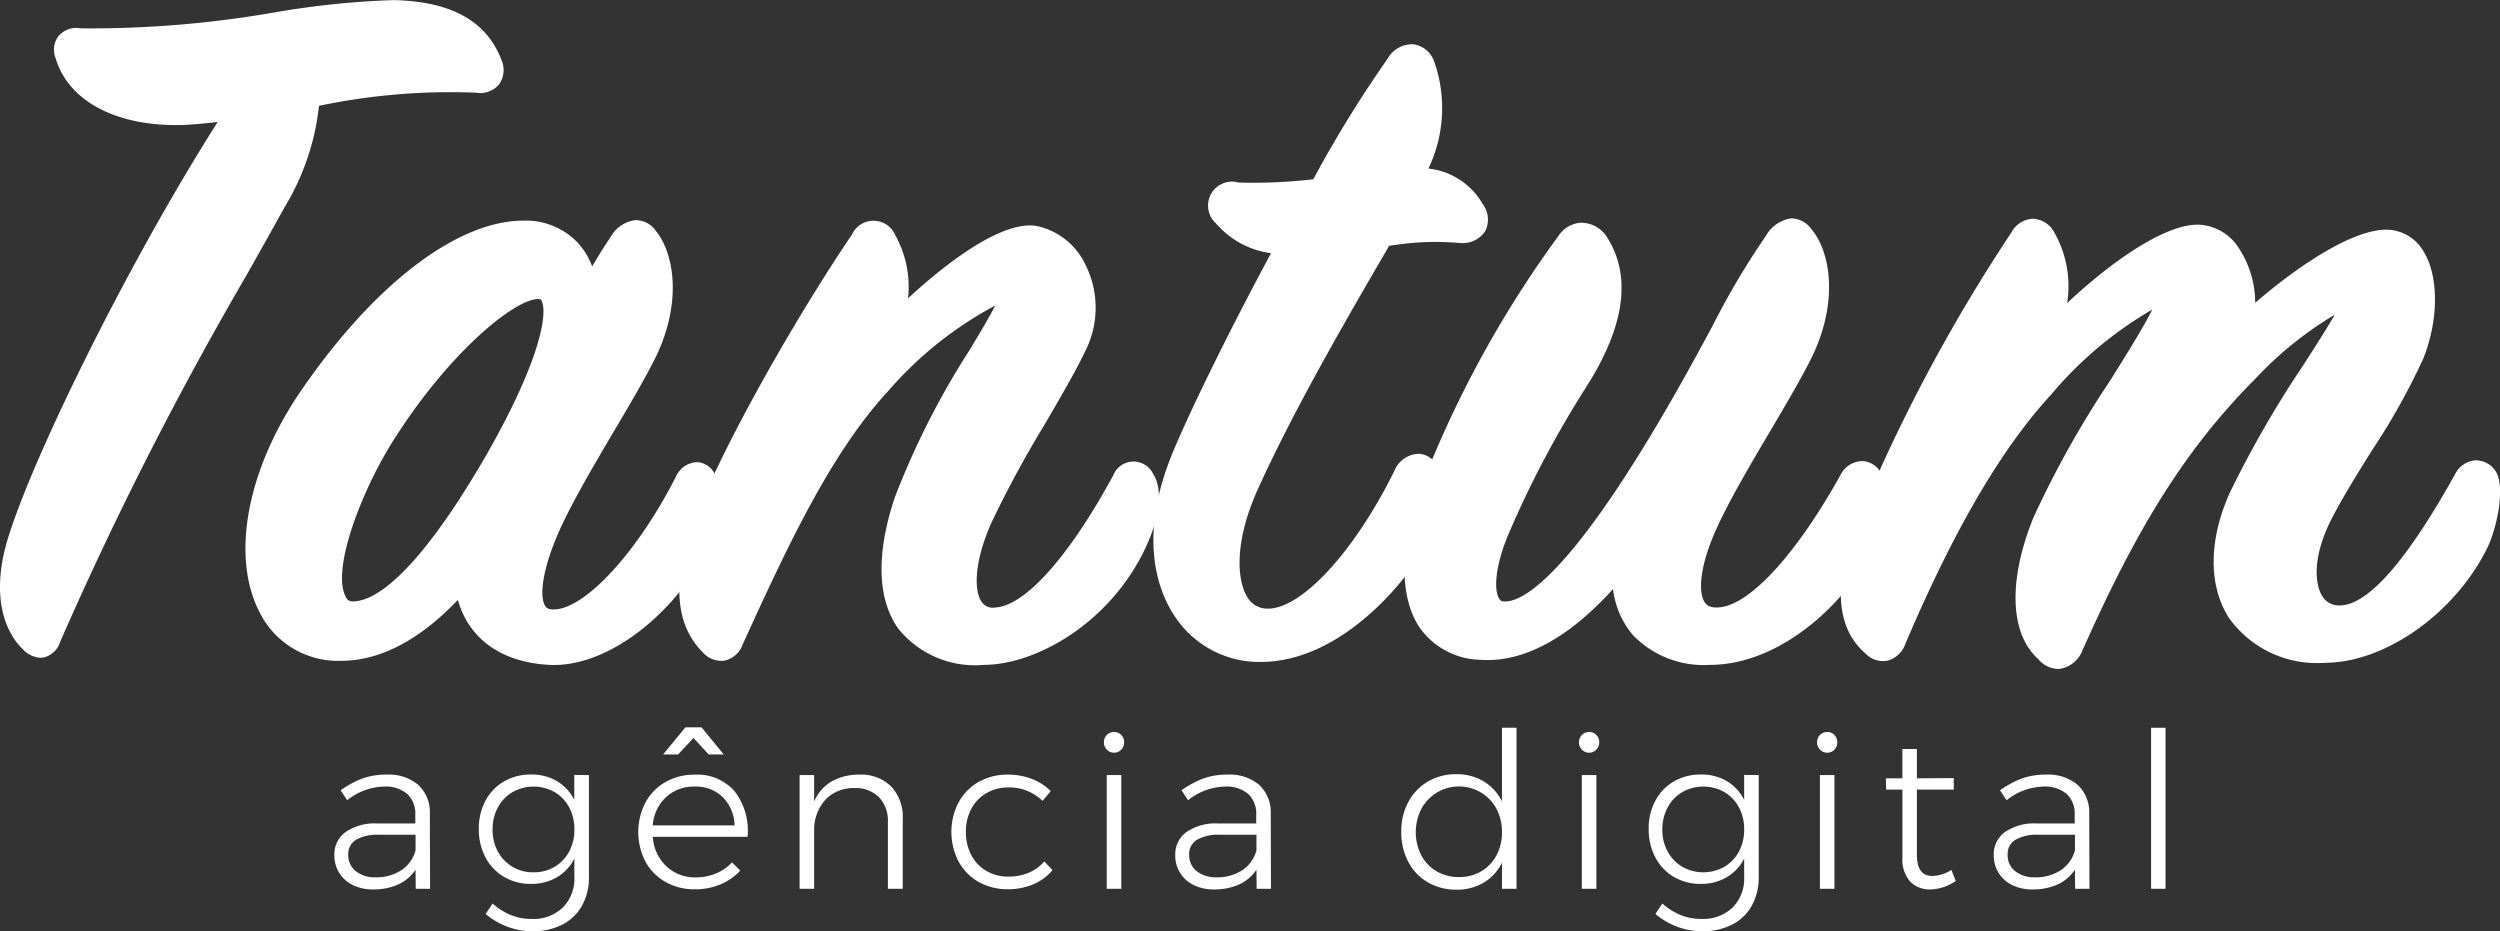
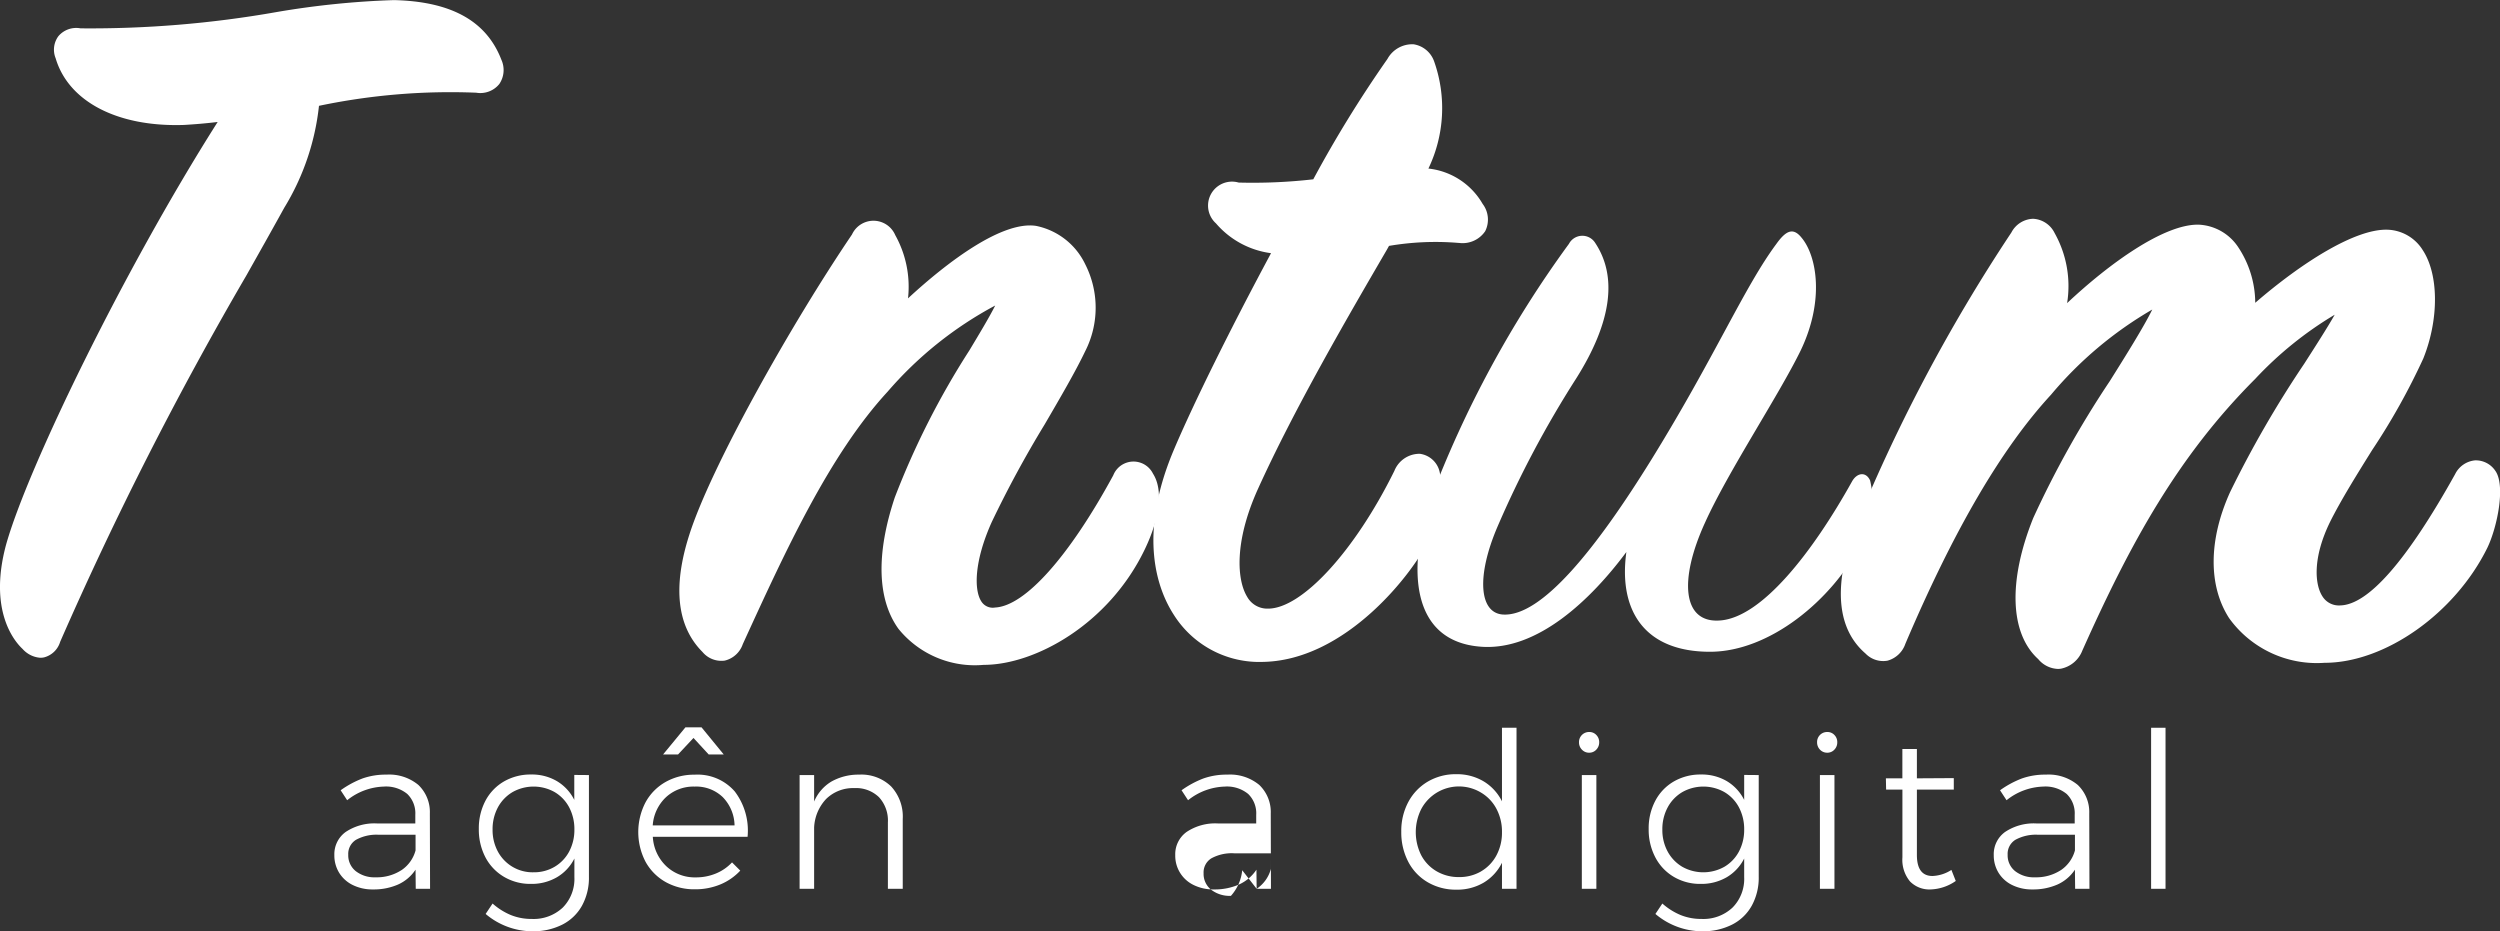
<svg xmlns="http://www.w3.org/2000/svg" width="121.355" height="45.208" viewBox="0 0 121.355 45.208">
  <rect x="0" y="0" width="121.355" height="45.208" fill="#333333" stroke="none" />
  <g transform="translate(-97 -6510.15)">
    <path d="M105.88,6515.581c-2.934.1-5.036-.978-5.574-2.787-.147-.44.049-.684.538-.635,4.351.342,12.468-1.467,15.255-1.37,2.053.049,3.911.587,4.645,2.494.147.391.049.782-.587.734a33.581,33.581,0,0,0-8.312.733,10.11,10.11,0,0,1-1.613,5.183c-2.934,5.329-7.09,12.175-10.9,21.122-.2.489-.44.489-.782.147-.685-.636-1.272-2.1-.636-4.45,1.125-4.009,6.4-14.619,10.952-21.513A25.43,25.43,0,0,1,105.88,6515.581Z" fill="#fff" />
    <path d="M98.954,6542.079a1.268,1.268,0,0,1-.858-.428c-.394-.365-1.667-1.86-.8-5.065,1.04-3.708,5.726-13.36,10.27-20.515-.548.066-1.1.114-1.652.145H105.9c-3.2.1-5.578-1.135-6.2-3.241a1.1,1.1,0,0,1,.139-1.074,1.136,1.136,0,0,1,1.071-.375,51.939,51.939,0,0,0,9.494-.787,41.449,41.449,0,0,1,5.72-.584c2.782.066,4.491,1.014,5.216,2.9a1.207,1.207,0,0,1-.1,1.17,1.185,1.185,0,0,1-1.124.425,31.055,31.055,0,0,0-7.632.637,11.926,11.926,0,0,1-1.688,4.952c-.571,1.037-1.186,2.128-1.837,3.283a173.421,173.421,0,0,0-9.038,17.782,1.109,1.109,0,0,1-.779.756A.863.863,0,0,1,98.954,6542.079Zm11.249-27.718-.81,1.228c-4.579,6.942-9.805,17.534-10.871,21.335-.5,1.828-.183,3.059.315,3.663a175.791,175.791,0,0,1,9.007-17.689q.975-1.728,1.831-3.272a9.74,9.74,0,0,0,1.535-4.85l-.023-.557.55-.1a34.868,34.868,0,0,1,8.357-.752c-.557-1.274-1.837-1.9-4.01-1.947a43.074,43.074,0,0,0-5.508.572,54.6,54.6,0,0,1-9.594.808c.565,1.414,2.4,2.225,4.87,2.141a24.577,24.577,0,0,0,2.9-.333Z" fill="#fff" />
-     <path d="M127.15,6522.035q.66-.953,1.173-.293c.733.88,1.125,2.982-.049,5.427-1.076,2.2-3.52,5.868-4.694,8.459-1.222,2.738-1.271,4.84.391,4.743,2-.1,4.694-3.423,6.406-6.8.244-.44.586-.489.782-.049a4.4,4.4,0,0,1-.44,3.032c-1.271,2.689-4.352,5.378-7.041,5.232-2.64-.147-4.009-1.712-4.009-4.01-1.565,2.005-3.765,3.814-6.112,3.814-4.547,0-5.476-6.21-1.418-12.126,3.96-5.769,7.823-7.97,10.268-7.97,2.1,0,3.08,1.614,2.982,3.521C126.025,6523.844,126.612,6522.818,127.15,6522.035Zm-3.912,2c-1.565-.147-5.134,3.031-7.823,7.383-2.592,4.205-3.227,8.508-1.32,8.557,2,.048,4.547-3.081,7.041-7.384C124.216,6527.218,124.656,6524.187,123.238,6524.04Z" fill="#fff" />
-     <path d="M123.887,6542.43c-.082,0-.163,0-.244-.007-2.323-.129-3.892-1.278-4.417-3.154-1.325,1.4-3.324,2.959-5.669,2.959a4.249,4.249,0,0,1-3.938-2.322c-1.428-2.711-.644-6.949,2-10.8,3.544-5.163,7.579-8.246,10.792-8.246a3.48,3.48,0,0,1,2.6,1.036,3.538,3.538,0,0,1,.735,1.188c.33-.565.618-1.023.884-1.411h0a1.6,1.6,0,0,1,1.222-.837,1.182,1.182,0,0,1,.976.515c.893,1.072,1.291,3.448.022,6.092-.488,1-1.234,2.263-2.025,3.6-.994,1.685-2.022,3.427-2.663,4.843-.878,1.967-.979,3.273-.689,3.692.036.053.123.177.464.154,1.525-.074,4.049-2.846,5.876-6.449a1.172,1.172,0,0,1,1.039-.7,1.027,1.027,0,0,1,.891.683,4.945,4.945,0,0,1-.445,3.557C130,6539.571,126.833,6542.43,123.887,6542.43Zm-3.583-6.5v1.847c0,2.055,1.211,3.253,3.409,3.375,2.4.128,5.27-2.411,6.431-4.869a5.09,5.09,0,0,0,.489-1.831c-1.762,3.262-4.41,6.443-6.631,6.551a1.675,1.675,0,0,1-1.578-.7c-.817-1.183-.138-3.337.576-4.936.671-1.481,1.716-3.254,2.728-4.968.777-1.317,1.511-2.561,1.975-3.511,1.082-2.254.688-4.044.15-4.719a1.884,1.884,0,0,0-.181.226,33.3,33.3,0,0,0-1.724,2.923l-1.337,2.469.144-2.8a2.951,2.951,0,0,0-.67-2.212,2.212,2.212,0,0,0-1.678-.64c-2.158,0-5.85,2.021-9.744,7.694-2.7,3.94-2.912,7.6-1.92,9.487a3,3,0,0,0,2.814,1.644c1.795,0,3.84-1.3,5.611-3.57Zm10.685-2.131Zm-16.848,6.814h-.062a1.6,1.6,0,0,1-1.406-.871c-.849-1.568.077-5.208,2.2-8.654,3.1-5.013,6.713-7.838,8.423-7.683h.006a1.377,1.377,0,0,1,1.118.765c.934,1.82-1.312,6.257-2.734,8.739C118.683,6538.1,116.214,6540.615,114.141,6540.615Zm8.975-15.945c-1.157,0-4.444,2.691-7.161,7.087-1.374,2.231-2.892,6.038-2.164,7.381a.329.329,0,0,0,.32.206c.878.019,2.883-.869,6.475-7.066,2.733-4.773,2.986-6.976,2.705-7.525a.118.118,0,0,0-.116-.081Z" fill="#fff" />
    <path d="M147.2,6521.742c1.613.244,3.129,2.64,1.907,5.183-1.027,2.151-3.423,5.769-4.547,8.312-1.272,2.836-.978,5.134.782,5.036,2-.1,4.4-3.325,6.258-6.748.245-.44.587-.44.832-.048.342.537.244,1.662-.44,3.08-1.321,2.738-4.4,5.232-7.237,5.232-4.156,0-5.134-3.032-3.716-7.286,1.614-4.791,5.916-9.974,5.036-10.365-.489-.2-3.325,1.173-6.454,4.6-2.885,3.129-5.036,7.823-7.138,12.419-.2.44-.489.636-.929.2-.978-.978-1.272-2.592-.489-5.037.978-3.08,4.742-9.876,7.823-14.423.342-.538.733-.489,1.027,0a5.8,5.8,0,0,1,.146,4.645C142.258,6524.187,145.583,6521.5,147.2,6521.742Z" fill="#fff" />
    <path d="M144.752,6542.424a4.771,4.771,0,0,1-4.138-1.748c-1.031-1.431-1.094-3.635-.181-6.374a39.043,39.043,0,0,1,3.622-7.142c.461-.768.964-1.6,1.254-2.179a18.218,18.218,0,0,0-5.222,4.181c-2.826,3.066-4.963,7.738-7.03,12.255a1.228,1.228,0,0,1-.875.8,1.19,1.19,0,0,1-1.081-.418c-1.237-1.238-1.454-3.149-.644-5.679,1.043-3.288,4.928-10.2,7.9-14.587a1.149,1.149,0,0,1,2.1.03,5.145,5.145,0,0,1,.62,3.07c1.966-1.818,4.587-3.768,6.216-3.518a3.39,3.39,0,0,1,2.384,1.858,4.653,4.653,0,0,1,0,4.228c-.466.977-1.195,2.228-1.968,3.553a53.284,53.284,0,0,0-2.57,4.741c-.86,1.917-.866,3.323-.491,3.868a.654.654,0,0,0,.657.277c1.45-.071,3.592-2.47,5.735-6.417a1.056,1.056,0,0,1,1.928-.082c.5.78.349,2.128-.406,3.693C150.81,6540.465,147.231,6542.424,144.752,6542.424Zm1.23-18.932a.858.858,0,0,1,.326.056.823.823,0,0,1,.473.516c.2.64-.263,1.464-1.637,3.75a37.535,37.535,0,0,0-3.506,6.892c-.766,2.3-.764,4.157.007,5.227a3.6,3.6,0,0,0,3.107,1.22c2.121,0,5.194-1.822,6.664-4.872a4.5,4.5,0,0,0,.564-2.132c-1.711,3.088-4.194,6.641-6.61,6.759a1.938,1.938,0,0,1-1.77-.826c-.725-1.054-.584-2.962.377-5.1a53.946,53.946,0,0,1,2.633-4.864c.759-1.3,1.476-2.531,1.92-3.462a3.4,3.4,0,0,0,.023-3.085,2.163,2.163,0,0,0-1.451-1.2c-1.032-.154-3.716,1.668-6.142,4.141C142.958,6524.717,144.962,6523.492,145.982,6523.492Zm-13.889,17.485Zm7.3-18.711c-3.228,4.773-6.831,11.41-7.729,14.239-.636,1.987-.547,3.439.263,4.322,1.992-4.354,4.048-8.834,6.767-12.012l.754-2.467A5.428,5.428,0,0,0,139.4,6522.266Z" fill="#fff" />
    <path d="M156.536,6520.617c-.489-.684-.2-1.027.538-.978a27.97,27.97,0,0,0,4.058-.2,63.017,63.017,0,0,1,3.716-6.063c.44-.636.929-.587,1.173,0,.538,1.369.538,2.982-.635,5.525a3.059,3.059,0,0,1,3.031,1.467c.342.587.147.929-.587.929a14.582,14.582,0,0,0-3.813.2c-1.907,3.276-4.694,8.019-6.552,12.126-1.614,3.57-1.076,6.6.978,6.7,2.2.1,4.987-3.374,6.8-7.041.293-.587.831-.685,1.027,0a4.094,4.094,0,0,1-.489,2.787c-.636,1.418-3.863,5.721-7.774,5.574-3.227-.1-5.819-3.716-3.472-9.339,1.027-2.445,3.08-6.552,5.183-10.414A4.033,4.033,0,0,1,156.536,6520.617Z" fill="#fff" />
    <path d="M158.2,6542.281c-.072,0-.144,0-.217,0a4.908,4.908,0,0,1-4.012-2.3c-.754-1.171-1.76-3.756-.022-7.92.934-2.223,2.764-5.926,4.75-9.621a4.248,4.248,0,0,1-2.673-1.446l0,0a1.163,1.163,0,0,1,1.1-1.982,25.877,25.877,0,0,0,3.623-.158,58.477,58.477,0,0,1,3.6-5.842,1.372,1.372,0,0,1,1.271-.712,1.261,1.261,0,0,1,1,.843,6.782,6.782,0,0,1-.282,5.189,3.467,3.467,0,0,1,2.632,1.715,1.259,1.259,0,0,1,.125,1.325,1.323,1.323,0,0,1-1.253.572l-.086-.006a13.465,13.465,0,0,0-3.331.148l-.1.18c-1.9,3.262-4.5,7.73-6.265,11.626-1.166,2.581-1.01,4.426-.523,5.223a1.119,1.119,0,0,0,.953.579h.063c1.645,0,4.21-2.79,6.133-6.688a1.315,1.315,0,0,1,1.233-.828,1.137,1.137,0,0,1,.975.934,4.738,4.738,0,0,1-.517,3.215C165.661,6537.879,162.33,6542.281,158.2,6542.281Zm-1.122-22.006a3.5,3.5,0,0,0,2.64.978h1.069l-.511.939c-2.142,3.935-4.165,8-5.155,10.357-1.105,2.648-1.135,5.1-.081,6.74a3.652,3.652,0,0,0,2.986,1.718c3.623.135,6.644-4.013,7.175-5.2a4.351,4.351,0,0,0,.519-2.06c-1.705,3.388-4.556,7.211-7.183,7.211l-.119,0a2.4,2.4,0,0,1-1.978-1.185c-.868-1.419-.7-3.875.45-6.41,1.789-3.956,4.411-8.456,6.324-11.742l.409-.7.3-.048a15.808,15.808,0,0,1,3.934-.206,2.439,2.439,0,0,0-2.448-1.123l-1.021.026.428-.927c1.221-2.647,1.012-4.012.634-4.993-.022.026-.046.057-.073.1l-.019.027a61.025,61.025,0,0,0-3.666,5.987l-.16.283-.323.036A28.142,28.142,0,0,1,157.074,6520.275Z" fill="#fff" />
    <path d="M168.906,6541.544c-3.471-.244-3.569-3.863-2.494-7.09a52.507,52.507,0,0,1,6.748-12.468.735.735,0,0,1,1.271-.049c1.076,1.614.831,3.814-.929,6.6a50.078,50.078,0,0,0-3.814,7.188c-1.026,2.4-.88,4.156.245,4.254,1.907.146,4.6-3.276,7.236-7.53,3.081-4.987,4.5-8.361,6.063-10.464.489-.684.831-.782,1.223-.293.733.88,1.124,3.031-.049,5.476-1.076,2.2-3.521,5.868-4.645,8.361-1.272,2.787-1.076,4.841.684,4.743,2.054-.1,4.547-3.325,6.454-6.748.245-.44.685-.488.88-.048a4.25,4.25,0,0,1-.44,3.08c-1.418,2.738-4.449,5.232-7.334,5.232-3.178,0-4.449-2-4.058-4.841C174.236,6539.246,171.644,6541.74,168.906,6541.544Z" fill="#fff" />
-     <path d="M180.005,6542.424a4.774,4.774,0,0,1-3.738-1.443,4.234,4.234,0,0,1-.968-2.239c-1.57,1.743-3.876,3.616-6.438,3.436h0a3.7,3.7,0,0,1-2.954-1.572c-.939-1.4-.975-3.72-.1-6.353a52.983,52.983,0,0,1,6.833-12.636,1.422,1.422,0,0,1,1.092-.656,1.492,1.492,0,0,1,1.171.554l.054.07c1.256,1.884.946,4.337-.921,7.292a49.836,49.836,0,0,0-3.769,7.1c-.7,1.634-.756,2.8-.5,3.227a.249.249,0,0,0,.217.14c.756.06,2.65-.8,6.641-7.232,1.489-2.41,2.607-4.478,3.505-6.141a37.676,37.676,0,0,1,2.588-4.367,1.692,1.692,0,0,1,1.227-.855,1.242,1.242,0,0,1,1,.544c.906,1.087,1.307,3.482.027,6.148-.491,1.006-1.242,2.278-2.037,3.624-.979,1.657-1.991,3.371-2.6,4.723-.9,1.973-.875,3.175-.58,3.607.05.072.179.267.65.241,1.495-.072,3.767-2.533,5.934-6.423a1.2,1.2,0,0,1,1.085-.68,1.078,1.078,0,0,1,.926.671,4.761,4.761,0,0,1-.447,3.634C186.469,6539.619,183.295,6542.424,180.005,6542.424Zm-3.091-7.839-.338,2.45a3.843,3.843,0,0,0,.649,3.111,3.518,3.518,0,0,0,2.78,1.007c2.753,0,5.543-2.518,6.77-4.888a4.508,4.508,0,0,0,.494-2.1c-1.489,2.611-4.19,6.62-6.794,6.744a1.918,1.918,0,0,1-1.764-.794c-.673-.985-.505-2.706.472-4.847.637-1.414,1.667-3.158,2.663-4.845.783-1.324,1.521-2.575,1.989-3.532,1.1-2.286.663-4.152.131-4.79l-.005-.007a2.365,2.365,0,0,0-.212.263,36.809,36.809,0,0,0-2.5,4.223c-.906,1.676-2.034,3.762-3.542,6.205-4.478,7.214-6.616,7.924-7.826,7.829a1.523,1.523,0,0,1-1.2-.753c-.539-.9-.384-2.5.424-4.384a50.808,50.808,0,0,1,3.86-7.275c1.56-2.471,1.885-4.446.965-5.871a.362.362,0,0,0-.135-.1.656.656,0,0,0-.12.129,52.5,52.5,0,0,0-6.659,12.295c-.741,2.224-.76,4.185-.052,5.245a2.414,2.414,0,0,0,1.988,1.01h0c2.689.2,5.217-2.638,6.486-4.341Zm10.582-.808Z" fill="#fff" />
    <path d="M203.719,6521.693c1.663.049,2.543,2.64,1.907,4.792,2.347-2.3,5.623-4.6,7.237-4.548,1.76.049,2.151,2.934,1.173,5.379-.88,2.2-3.276,5.427-4.5,7.872-1.369,2.787-.685,5.036,1.076,4.987,2-.049,4.205-3.276,6.111-6.7.245-.44.636-.44.881-.1a4.784,4.784,0,0,1-.44,3.08c-1.37,2.787-4.5,5.232-7.335,5.232-4.254,0-5.818-3.374-4.009-7.383,1.809-4.058,6.161-9.535,5.427-9.779-.391-.147-2.053.391-5.231,3.569-4.059,4.058-6.455,8.752-8.508,13.348-.293.587-.685.734-1.125.245-.831-.734-1.515-2.64-.1-6.161,1.613-4.058,6.894-10.806,5.916-11.148-.587-.244-2.983,1.076-6.112,4.5-2.885,3.13-5.232,7.677-7.188,12.273-.2.44-.489.636-.929.244-1.075-.929-1.32-2.542-.489-5.036a80.8,80.8,0,0,1,7.677-14.57c.342-.538.733-.489,1.027,0,.831,1.369.684,3.276-.049,5.231C198.292,6524.529,201.959,6521.644,203.719,6521.693Z" fill="#fff" />
    <path d="M196.9,6542.621a1.3,1.3,0,0,1-.961-.477c-1.377-1.247-1.467-3.8-.24-6.851a47.779,47.779,0,0,1,3.716-6.645c.758-1.209,1.656-2.642,2.06-3.472a18.542,18.542,0,0,0-4.913,4.133c-2.408,2.612-4.72,6.567-7.072,12.093a1.273,1.273,0,0,1-.869.819,1.192,1.192,0,0,1-1.067-.349c-1.323-1.143-1.551-3.066-.669-5.712a81.738,81.738,0,0,1,7.751-14.723,1.234,1.234,0,0,1,1.047-.667h.013a1.232,1.232,0,0,1,1.04.694,5.255,5.255,0,0,1,.606,3.4c2.047-1.926,4.722-3.854,6.4-3.808h0a2.432,2.432,0,0,1,1.9,1.084,4.919,4.919,0,0,1,.832,2.708c2.2-1.9,4.818-3.593,6.415-3.548a2.093,2.093,0,0,1,1.717.993c.779,1.187.791,3.348.027,5.257a32.438,32.438,0,0,1-2.487,4.451c-.742,1.191-1.509,2.422-2.033,3.469-.866,1.763-.747,3.054-.381,3.622a.938.938,0,0,0,.871.446c1.362-.033,3.237-2.177,5.574-6.373a1.206,1.206,0,0,1,.967-.668,1.14,1.14,0,0,1,.986.51c.5.705.1,2.708-.384,3.724-1.568,3.191-4.966,5.593-7.908,5.593a5.246,5.246,0,0,1-4.633-2.169c-1.014-1.572-1-3.8.045-6.111a52.128,52.128,0,0,1,3.6-6.235c.535-.833,1.116-1.738,1.482-2.382a17.6,17.6,0,0,0-3.862,3.118c-3.747,3.748-6.059,7.971-8.377,13.158l-.012.026a1.411,1.411,0,0,1-1.038.88A.985.985,0,0,1,196.9,6542.621Zm5.532-18.832a.8.8,0,0,1,.476.489c.247.7-.388,1.809-2.416,5.045a46.911,46.911,0,0,0-3.613,6.442c-1.208,3-.829,4.781-.072,5.449l.052.052.015.017a1.042,1.042,0,0,0,.063-.109c2.054-4.6,4.522-9.415,8.632-13.525,2.7-2.7,4.907-4.089,5.9-3.715a.733.733,0,0,1,.448.455c.205.58-.169,1.249-2,4.109a51.12,51.12,0,0,0-3.515,6.068c-.863,1.914-.912,3.7-.136,4.9a3.981,3.981,0,0,0,3.565,1.588c2.45,0,5.421-2.141,6.764-4.876a5.676,5.676,0,0,0,.488-2.041c-2.585,4.565-4.582,6.627-6.454,6.672a2.192,2.192,0,0,1-1.974-1.029c-.738-1.15-.622-2.971.313-4.873.552-1.1,1.335-2.361,2.093-3.577a31.832,31.832,0,0,0,2.385-4.251c.6-1.5.638-3.254.091-4.087a.8.8,0,0,0-.692-.42h-.035c-1.261,0-4.266,1.945-6.739,4.367l-1.746,1.71.692-2.344a4.187,4.187,0,0,0-.411-3.417,1.171,1.171,0,0,0-.9-.56h-.03c-1.317,0-4.546,2.3-6.82,4.848C199.024,6525.038,201.346,6523.364,202.431,6523.789Zm-6.756-1.621a79.826,79.826,0,0,0-7.586,14.394c-.688,2.066-.605,3.514.247,4.305a49.7,49.7,0,0,1,6.033-10.928l1.177-3.14C196.26,6524.9,196.3,6523.255,195.675,6522.168Zm21.642,11.564Z" fill="#fff" />
    <path d="M117.181,6553.294l-.01-.928a2,2,0,0,1-.854.723,2.938,2.938,0,0,1-1.212.236,2.154,2.154,0,0,1-.985-.216,1.592,1.592,0,0,1-.658-.595,1.609,1.609,0,0,1-.232-.854,1.33,1.33,0,0,1,.553-1.127,2.506,2.506,0,0,1,1.523-.411h1.854v-.421a1.305,1.305,0,0,0-.39-1.011,1.625,1.625,0,0,0-1.137-.358,2.988,2.988,0,0,0-1.781.663l-.316-.484a4.683,4.683,0,0,1,1.064-.574,3.366,3.366,0,0,1,1.159-.185,2.218,2.218,0,0,1,1.549.5,1.819,1.819,0,0,1,.558,1.386l.01,3.656Zm-.7-.9a1.678,1.678,0,0,0,.691-.964v-.759H115.39a2.061,2.061,0,0,0-1.106.243.8.8,0,0,0-.379.727.98.98,0,0,0,.363.795,1.47,1.47,0,0,0,.964.3A2.192,2.192,0,0,0,116.48,6552.393Z" fill="#fff" />
    <path d="M125.588,6547.773v4.941a2.812,2.812,0,0,1-.337,1.4,2.267,2.267,0,0,1-.964.923,3.138,3.138,0,0,1-1.449.32,3.532,3.532,0,0,1-2.264-.842l.337-.506a3.16,3.16,0,0,0,.884.558,2.643,2.643,0,0,0,1.012.19,2.064,2.064,0,0,0,1.512-.553,1.979,1.979,0,0,0,.563-1.48v-.9a2.187,2.187,0,0,1-.843.906,2.423,2.423,0,0,1-1.264.326,2.5,2.5,0,0,1-1.311-.343,2.379,2.379,0,0,1-.9-.947,2.894,2.894,0,0,1-.321-1.376,2.858,2.858,0,0,1,.321-1.369,2.353,2.353,0,0,1,.9-.938,2.58,2.58,0,0,1,1.317-.337,2.393,2.393,0,0,1,1.253.322,2.211,2.211,0,0,1,.843.911v-1.212Zm-1.664,4.451a1.884,1.884,0,0,0,.706-.742,2.234,2.234,0,0,0,.252-1.064,2.258,2.258,0,0,0-.252-1.075,1.876,1.876,0,0,0-.706-.743,2.082,2.082,0,0,0-2.044,0,1.911,1.911,0,0,0-.712.743,2.227,2.227,0,0,0-.257,1.075,2.192,2.192,0,0,0,.257,1.069,1.914,1.914,0,0,0,1.734,1.006A1.961,1.961,0,0,0,123.924,6552.224Z" fill="#fff" />
    <path d="M132.667,6548.569a3.138,3.138,0,0,1,.622,2.2h-4.6a2.121,2.121,0,0,0,.654,1.428,2.013,2.013,0,0,0,1.432.543,2.522,2.522,0,0,0,.98-.19,2.237,2.237,0,0,0,.779-.538l.4.4a2.769,2.769,0,0,1-.964.669,3.167,3.167,0,0,1-1.238.237,2.834,2.834,0,0,1-1.422-.353,2.529,2.529,0,0,1-.975-.985,3.125,3.125,0,0,1,0-2.882,2.52,2.52,0,0,1,.975-.99,2.792,2.792,0,0,1,1.4-.353A2.392,2.392,0,0,1,132.667,6548.569Zm-.01,1.649a2.017,2.017,0,0,0-.574-1.375,1.867,1.867,0,0,0-1.365-.511,1.969,1.969,0,0,0-1.39.516,2.071,2.071,0,0,0-.643,1.37Zm-.527-3.446H131.4l-.737-.8-.748.8h-.727l1.085-1.317h.78Z" fill="#fff" />
    <path d="M140.258,6548.326a2.15,2.15,0,0,1,.563,1.575v3.393H140.1v-3.224a1.673,1.673,0,0,0-.432-1.222,1.6,1.6,0,0,0-1.2-.442,1.866,1.866,0,0,0-1.364.526,2.16,2.16,0,0,0-.585,1.391v2.971h-.705v-5.521h.705v1.286a2.059,2.059,0,0,1,.838-.97,2.675,2.675,0,0,1,1.343-.337A2.081,2.081,0,0,1,140.258,6548.326Z" fill="#fff" />
-     <path d="M145.953,6548.374a2.085,2.085,0,0,0-1.065.274,1.906,1.906,0,0,0-.737.763,2.328,2.328,0,0,0-.264,1.122,2.353,2.353,0,0,0,.264,1.127,1.887,1.887,0,0,0,.737.77,2.089,2.089,0,0,0,1.065.273,2.5,2.5,0,0,0,.984-.189,2,2,0,0,0,.754-.547l.4.421a2.471,2.471,0,0,1-.927.685,3.106,3.106,0,0,1-1.243.242,2.812,2.812,0,0,1-1.412-.353,2.516,2.516,0,0,1-.975-.99,3.115,3.115,0,0,1,0-2.877,2.52,2.52,0,0,1,.975-.99,2.812,2.812,0,0,1,1.412-.353,3.15,3.15,0,0,1,1.174.211,2.628,2.628,0,0,1,.911.59l-.4.474A2.283,2.283,0,0,0,145.953,6548.374Z" fill="#fff" />
-     <path d="M151.43,6545.83a.488.488,0,0,1,.137.353.5.5,0,0,1-.142.358.459.459,0,0,1-.342.147.469.469,0,0,1-.353-.147.494.494,0,0,1-.143-.358.487.487,0,0,1,.5-.5A.456.456,0,0,1,151.43,6545.83Zm-.706,1.943h.706v5.521h-.706Z" fill="#fff" />
-     <path d="M158,6553.294l-.01-.928a2,2,0,0,1-.854.723,2.938,2.938,0,0,1-1.212.236,2.154,2.154,0,0,1-.985-.216,1.574,1.574,0,0,1-.89-1.449,1.33,1.33,0,0,1,.553-1.127,2.5,2.5,0,0,1,1.523-.411h1.854v-.421a1.305,1.305,0,0,0-.39-1.011,1.625,1.625,0,0,0-1.137-.358,2.988,2.988,0,0,0-1.781.663l-.316-.484a4.683,4.683,0,0,1,1.064-.574,3.366,3.366,0,0,1,1.159-.185,2.22,2.22,0,0,1,1.549.5,1.819,1.819,0,0,1,.558,1.386l.01,3.656Zm-.7-.9a1.679,1.679,0,0,0,.691-.964v-.759h-1.781a2.061,2.061,0,0,0-1.106.243.8.8,0,0,0-.379.727.98.98,0,0,0,.363.795,1.468,1.468,0,0,0,.964.3A2.192,2.192,0,0,0,157.3,6552.393Z" fill="#fff" />
+     <path d="M158,6553.294l-.01-.928a2,2,0,0,1-.854.723,2.938,2.938,0,0,1-1.212.236,2.154,2.154,0,0,1-.985-.216,1.574,1.574,0,0,1-.89-1.449,1.33,1.33,0,0,1,.553-1.127,2.5,2.5,0,0,1,1.523-.411h1.854v-.421a1.305,1.305,0,0,0-.39-1.011,1.625,1.625,0,0,0-1.137-.358,2.988,2.988,0,0,0-1.781.663l-.316-.484a4.683,4.683,0,0,1,1.064-.574,3.366,3.366,0,0,1,1.159-.185,2.22,2.22,0,0,1,1.549.5,1.819,1.819,0,0,1,.558,1.386l.01,3.656Za1.679,1.679,0,0,0,.691-.964v-.759h-1.781a2.061,2.061,0,0,0-1.106.243.8.8,0,0,0-.379.727.98.98,0,0,0,.363.795,1.468,1.468,0,0,0,.964.3A2.192,2.192,0,0,0,157.3,6552.393Z" fill="#fff" />
    <path d="M170.615,6545.477v7.817h-.706v-1.264a2.332,2.332,0,0,1-.885.963,2.518,2.518,0,0,1-1.328.343,2.688,2.688,0,0,1-1.39-.359,2.463,2.463,0,0,1-.949-1,3.078,3.078,0,0,1-.336-1.454,2.976,2.976,0,0,1,.342-1.444,2.526,2.526,0,0,1,.948-.99,2.659,2.659,0,0,1,1.375-.358,2.524,2.524,0,0,1,1.333.348,2.356,2.356,0,0,1,.89.969v-3.571Zm-1.718,6.969a1.965,1.965,0,0,0,.743-.775,2.324,2.324,0,0,0,.269-1.127,2.358,2.358,0,0,0-.269-1.133,1.99,1.99,0,0,0-.743-.784,2.074,2.074,0,0,0-2.9.784,2.5,2.5,0,0,0-.005,2.26,1.964,1.964,0,0,0,.748.775,2.107,2.107,0,0,0,1.08.279A2.074,2.074,0,0,0,168.9,6552.446Z" fill="#fff" />
    <path d="M174.491,6545.83a.488.488,0,0,1,.137.353.5.5,0,0,1-.142.358.459.459,0,0,1-.342.147.469.469,0,0,1-.353-.147.494.494,0,0,1-.143-.358.487.487,0,0,1,.5-.5A.456.456,0,0,1,174.491,6545.83Zm-.706,1.943h.706v5.521h-.706Z" fill="#fff" />
    <path d="M182.372,6547.773v4.941a2.812,2.812,0,0,1-.338,1.4,2.261,2.261,0,0,1-.964.923,3.138,3.138,0,0,1-1.449.32,3.532,3.532,0,0,1-2.264-.842l.337-.506a3.16,3.16,0,0,0,.884.558,2.643,2.643,0,0,0,1.012.19,2.064,2.064,0,0,0,1.512-.553,1.98,1.98,0,0,0,.564-1.48v-.9a2.2,2.2,0,0,1-.843.906,2.429,2.429,0,0,1-1.265.326,2.5,2.5,0,0,1-1.311-.343,2.37,2.37,0,0,1-.895-.947,2.883,2.883,0,0,1-.322-1.376,2.847,2.847,0,0,1,.322-1.369,2.344,2.344,0,0,1,.9-.938,2.58,2.58,0,0,1,1.317-.337,2.4,2.4,0,0,1,1.254.322,2.224,2.224,0,0,1,.843.911v-1.212Zm-1.665,4.451a1.884,1.884,0,0,0,.706-.742,2.235,2.235,0,0,0,.253-1.064,2.259,2.259,0,0,0-.253-1.075,1.876,1.876,0,0,0-.706-.743,2.082,2.082,0,0,0-2.044,0,1.9,1.9,0,0,0-.711.743,2.216,2.216,0,0,0-.258,1.075,2.182,2.182,0,0,0,.258,1.069,1.926,1.926,0,0,0,.706.737,2.085,2.085,0,0,0,2.049,0Z" fill="#fff" />
    <path d="M186.048,6545.83a.488.488,0,0,1,.137.353.5.5,0,0,1-.142.358.459.459,0,0,1-.343.147.472.472,0,0,1-.353-.147.5.5,0,0,1-.142-.358.485.485,0,0,1,.495-.5A.458.458,0,0,1,186.048,6545.83Zm-.706,1.943h.706v5.521h-.706Z" fill="#fff" />
    <path d="M191.937,6552.914a2.255,2.255,0,0,1-1.222.411,1.315,1.315,0,0,1-1-.389,1.646,1.646,0,0,1-.368-1.17v-3.287h-.791l-.011-.547h.8v-1.423h.705v1.423l1.791-.011v.558h-1.791v3.171q0,1.023.759,1.022a1.807,1.807,0,0,0,.916-.295Z" fill="#fff" />
    <path d="M197.731,6553.294l-.01-.928a2,2,0,0,1-.854.723,2.936,2.936,0,0,1-1.211.236,2.155,2.155,0,0,1-.986-.216,1.592,1.592,0,0,1-.658-.595,1.608,1.608,0,0,1-.231-.854,1.327,1.327,0,0,1,.553-1.127,2.5,2.5,0,0,1,1.522-.411h1.854v-.421a1.305,1.305,0,0,0-.39-1.011,1.623,1.623,0,0,0-1.137-.358,2.99,2.99,0,0,0-1.781.663l-.316-.484a4.683,4.683,0,0,1,1.064-.574,3.37,3.37,0,0,1,1.159-.185,2.218,2.218,0,0,1,1.549.5,1.819,1.819,0,0,1,.558,1.386l.01,3.656Zm-.7-.9a1.678,1.678,0,0,0,.691-.964v-.759H195.94a2.063,2.063,0,0,0-1.106.243.8.8,0,0,0-.379.727.98.98,0,0,0,.363.795,1.47,1.47,0,0,0,.964.3A2.192,2.192,0,0,0,197.03,6552.393Z" fill="#fff" />
    <path d="M201.419,6545.477h.7v7.817h-.7Z" fill="#fff" />
  </g>
</svg>